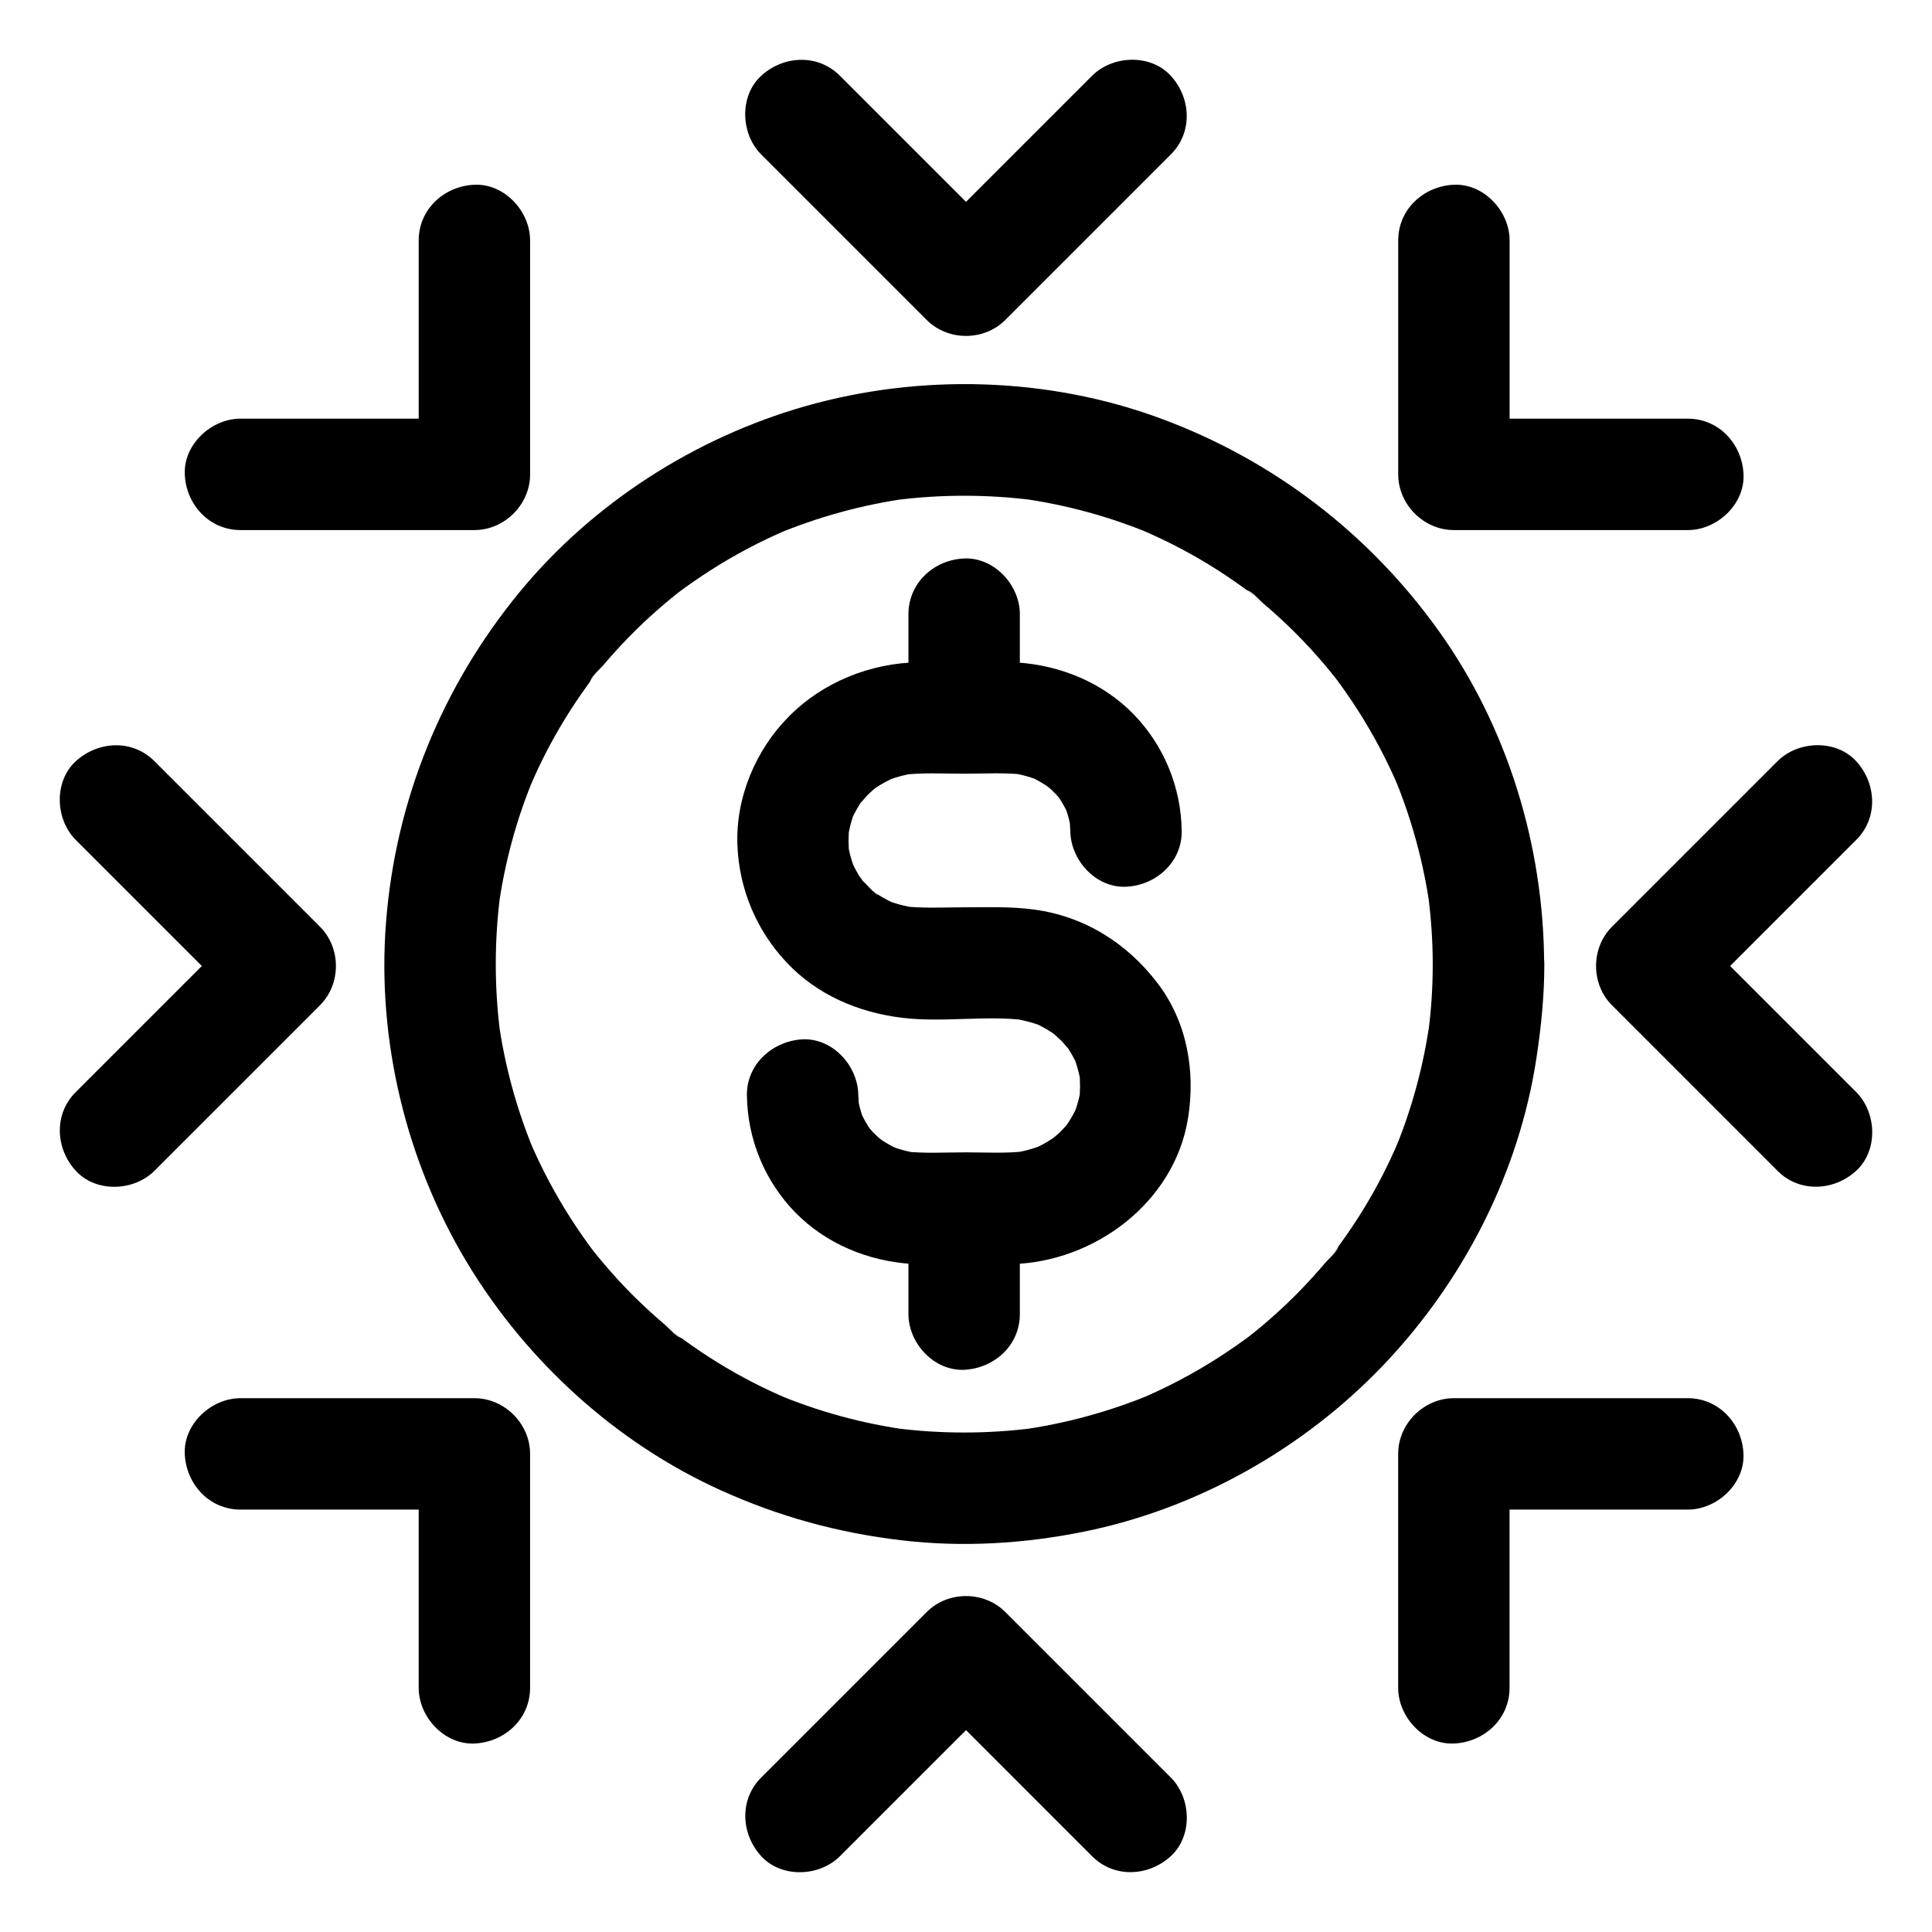
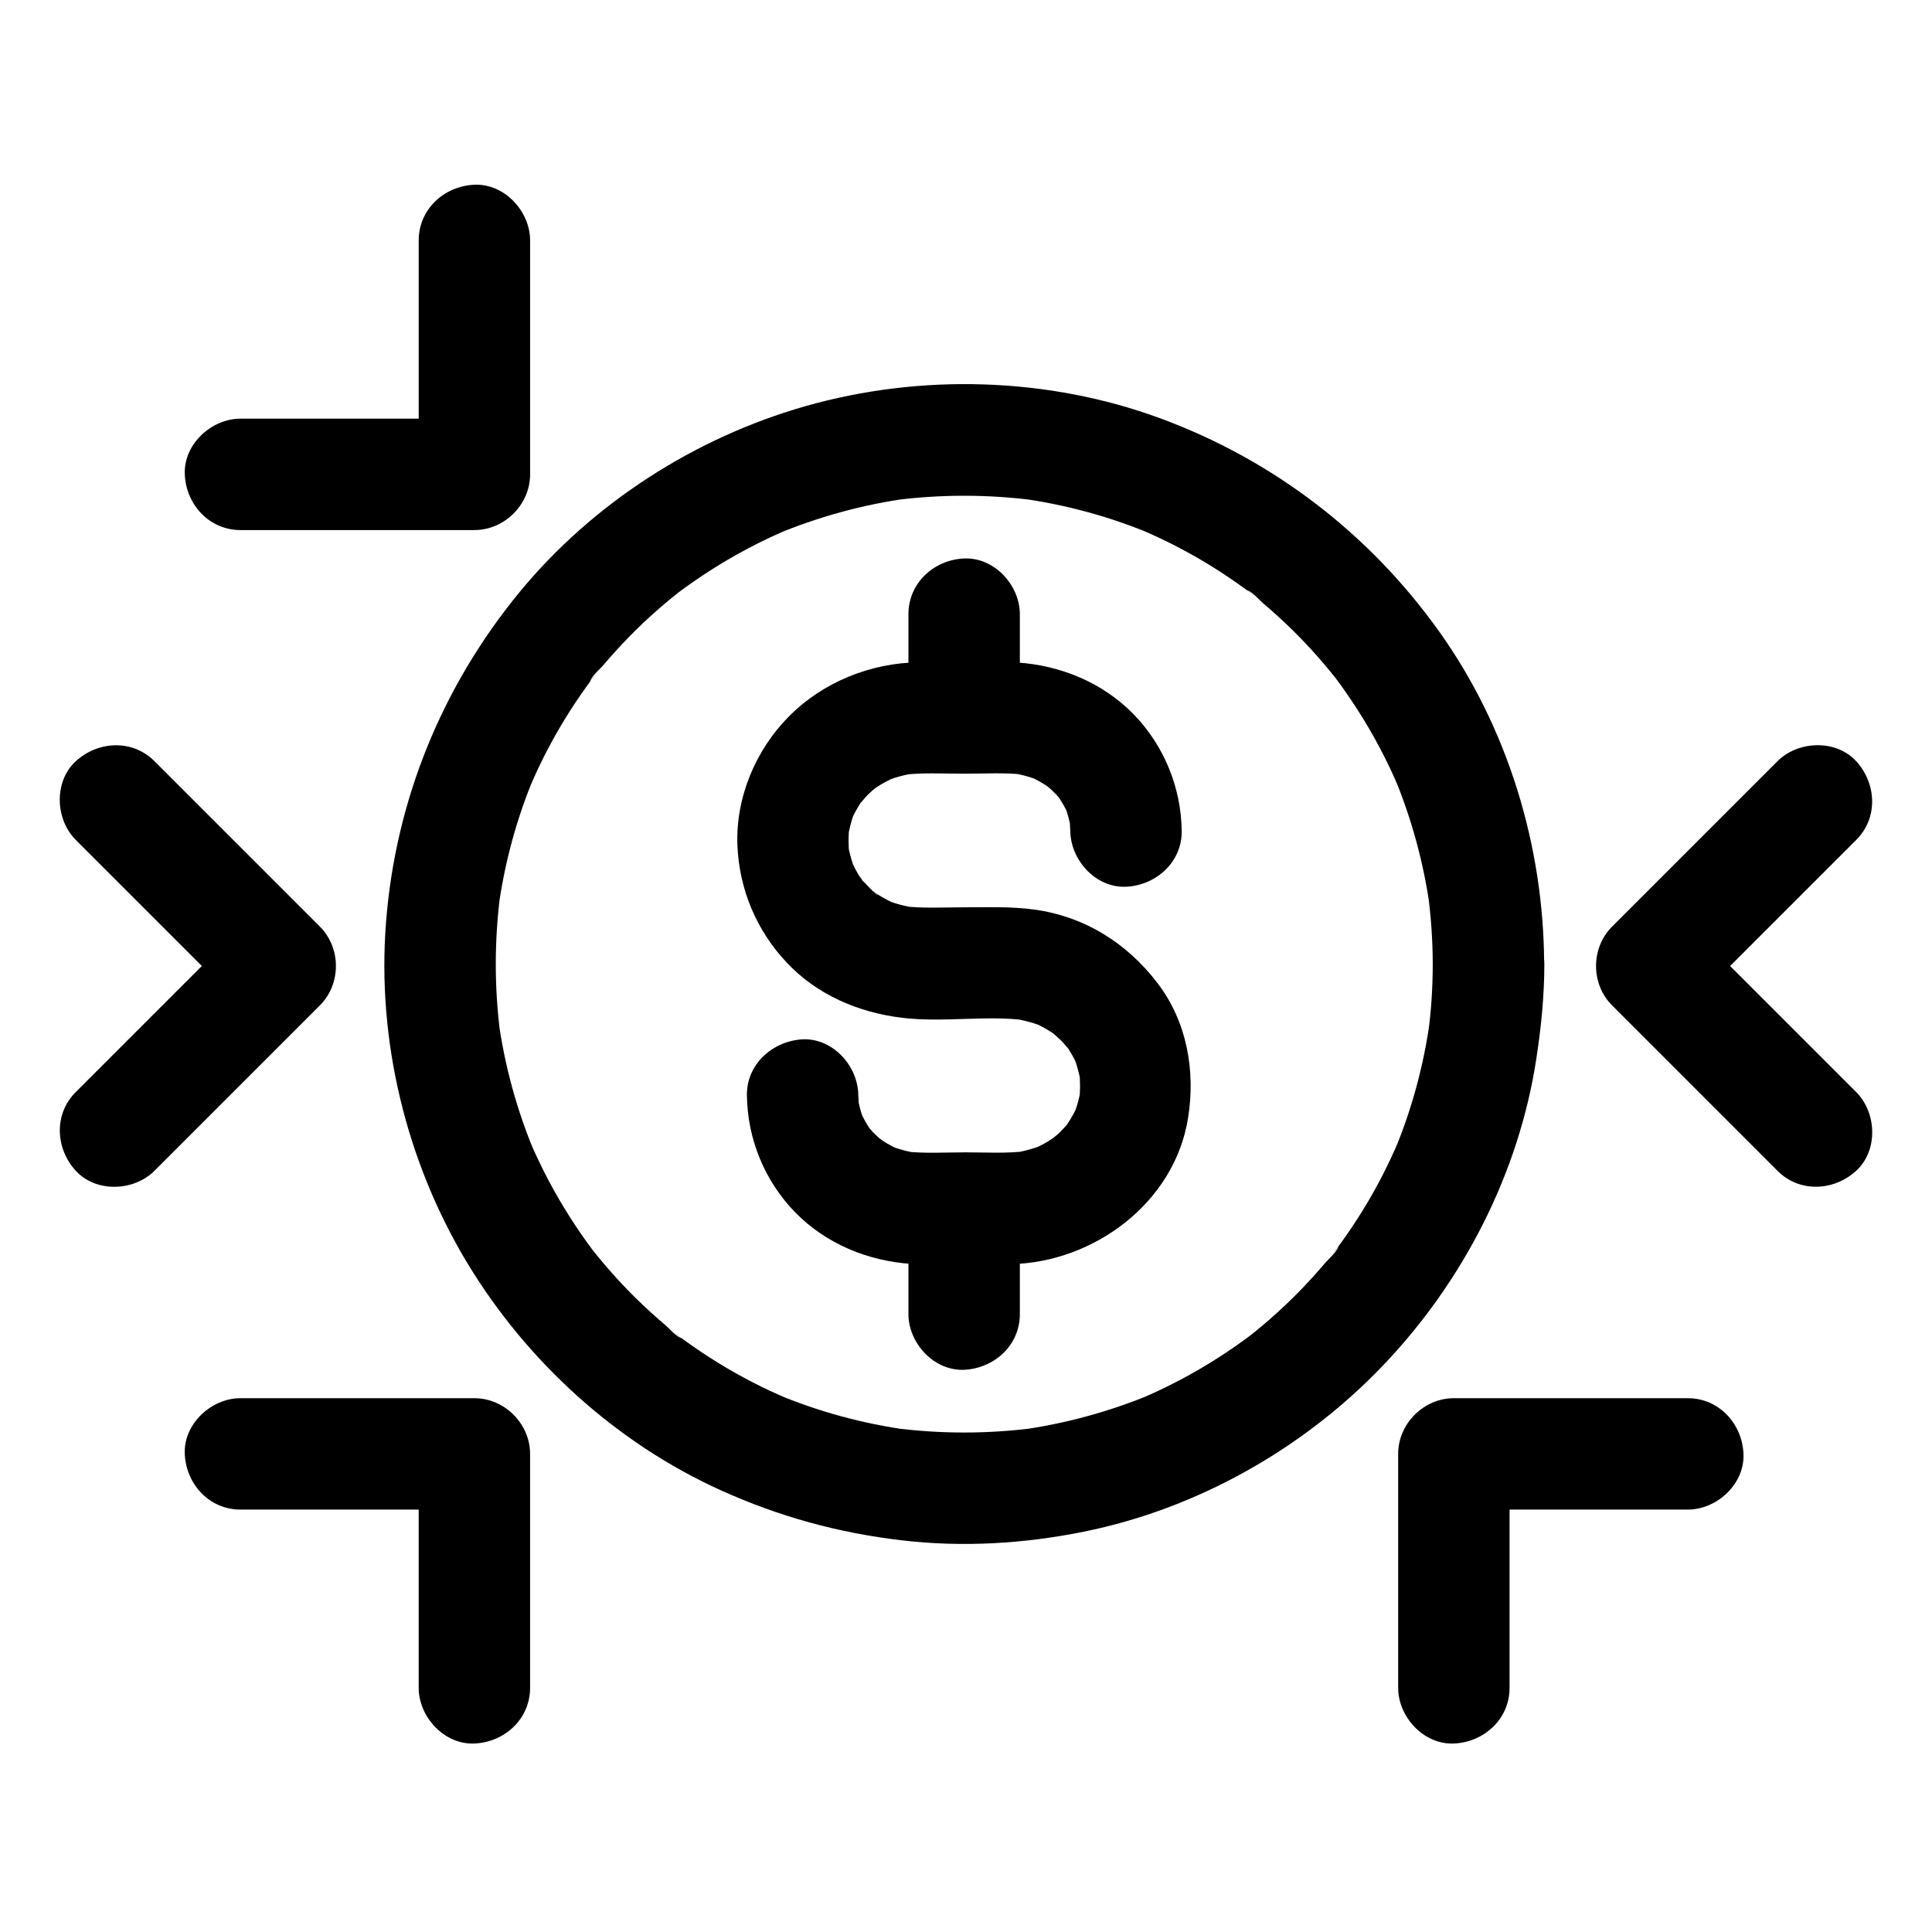
<svg xmlns="http://www.w3.org/2000/svg" fill="#000000" width="800px" height="800px" version="1.1" viewBox="144 144 512 512">
  <g>
    <path d="m523.69 399.51c0 6.199-0.395 12.348-1.23 18.449 0.195-1.328 0.344-2.609 0.543-3.938-1.672 12.301-4.922 24.305-9.789 35.77 0.492-1.18 0.984-2.363 1.477-3.543-2.707 6.394-5.902 12.594-9.543 18.5-1.82 2.953-3.738 5.805-5.758 8.609-0.441 0.59-0.887 1.23-1.328 1.82-0.246 0.344-0.543 0.688-0.789 1.031-0.887 1.18 1.426-2.016 1.328-1.723-0.395 1.379-2.508 3.148-3.445 4.231-4.379 5.164-9.102 10.035-14.219 14.516-1.277 1.133-2.609 2.262-3.938 3.344-0.688 0.543-1.328 1.082-2.016 1.625-0.441 0.344-1.477 1.133 0.492-0.344 2.117-1.625 0.441-0.344-0.051 0-2.754 2.066-5.609 4.035-8.512 5.902-6.594 4.231-13.48 7.871-20.664 10.922 1.18-0.492 2.363-0.984 3.543-1.477-11.465 4.82-23.469 8.117-35.77 9.789 1.328-0.195 2.609-0.344 3.938-0.543-12.25 1.574-24.648 1.574-36.898 0 1.328 0.195 2.609 0.344 3.938 0.543-12.301-1.672-24.305-4.922-35.77-9.789 1.18 0.492 2.363 0.984 3.543 1.477-6.394-2.707-12.594-5.902-18.5-9.543-2.953-1.82-5.805-3.738-8.609-5.758-0.59-0.441-1.23-0.887-1.82-1.328-0.344-0.246-0.688-0.543-1.031-0.789-1.18-0.887 2.016 1.426 1.723 1.328-1.379-0.395-3.148-2.508-4.231-3.445-5.164-4.379-10.035-9.102-14.516-14.219-1.133-1.277-2.262-2.609-3.344-3.938-0.543-0.688-1.082-1.328-1.625-2.016-0.344-0.441-1.133-1.477 0.344 0.492 1.625 2.117 0.344 0.441 0-0.051-2.066-2.754-4.035-5.609-5.902-8.512-4.231-6.594-7.871-13.48-10.922-20.664 0.492 1.18 0.984 2.363 1.477 3.543-4.82-11.465-8.117-23.469-9.789-35.77 0.195 1.328 0.344 2.609 0.543 3.938-1.574-12.25-1.574-24.648 0-36.898-0.195 1.328-0.344 2.609-0.543 3.938 1.672-12.301 4.922-24.305 9.789-35.77-0.492 1.18-0.984 2.363-1.477 3.543 2.707-6.394 5.902-12.594 9.543-18.5 1.82-2.953 3.738-5.805 5.758-8.609 0.441-0.59 0.887-1.23 1.328-1.82 0.246-0.344 0.543-0.688 0.789-1.031 0.887-1.18-1.426 2.016-1.328 1.723 0.395-1.379 2.508-3.148 3.445-4.231 4.379-5.164 9.102-10.035 14.219-14.516 1.277-1.133 2.609-2.262 3.938-3.344 0.688-0.543 1.328-1.082 2.016-1.625 0.441-0.344 1.477-1.133-0.492 0.344-2.117 1.625-0.441 0.344 0.051 0 2.754-2.066 5.609-4.035 8.512-5.902 6.594-4.231 13.48-7.871 20.664-10.922-1.18 0.492-2.363 0.984-3.543 1.477 11.465-4.82 23.469-8.117 35.77-9.789-1.328 0.195-2.609 0.344-3.938 0.543 12.25-1.574 24.648-1.574 36.898 0-1.328-0.195-2.609-0.344-3.938-0.543 12.301 1.672 24.305 4.922 35.77 9.789-1.18-0.492-2.363-0.984-3.543-1.477 6.394 2.707 12.594 5.902 18.5 9.543 2.953 1.82 5.805 3.738 8.609 5.758 0.59 0.441 1.23 0.887 1.82 1.328 0.344 0.246 0.688 0.543 1.031 0.789 1.18 0.887-2.016-1.426-1.723-1.328 1.379 0.395 3.148 2.508 4.231 3.445 5.164 4.379 10.035 9.102 14.516 14.219 1.133 1.277 2.262 2.609 3.344 3.938 0.543 0.688 1.082 1.328 1.625 2.016 0.344 0.441 1.133 1.477-0.344-0.492-1.625-2.117-0.344-0.441 0 0.051 2.066 2.754 4.035 5.609 5.902 8.512 4.231 6.594 7.871 13.48 10.922 20.664-0.492-1.18-0.984-2.363-1.477-3.543 4.82 11.465 8.117 23.469 9.789 35.77-0.195-1.328-0.344-2.609-0.543-3.938 0.789 6.098 1.23 12.25 1.23 18.449 0 7.723 6.789 15.105 14.762 14.762 7.969-0.344 14.762-6.496 14.762-14.762-0.098-31.293-9.645-62.73-27.898-88.266-18.5-25.879-43.887-45.312-73.703-56.336-29.816-11.02-63.566-11.957-94.07-3.297-29.273 8.316-56.383 25.684-75.77 49.199-20.613 25.043-32.965 55.25-35.473 87.625-2.461 31.293 5.363 63.516 21.598 90.379 15.695 25.93 39.312 47.527 67.012 60.074 15.5 7.035 31.34 11.367 48.215 13.332 16.039 1.871 32.324 0.887 48.117-2.312 29.961-6.051 58.156-21.941 79.262-44.035 21.207-22.188 36.016-50.922 40.641-81.328 1.277-8.316 2.117-16.629 2.117-25.043 0-7.723-6.789-15.105-14.762-14.762-8.066 0.352-14.809 6.504-14.809 14.77z" />
    <path d="m414.27 492.25v-27.945c0-7.723-6.789-15.105-14.762-14.762-8.02 0.344-14.762 6.496-14.762 14.762v27.945c0 7.723 6.789 15.105 14.762 14.762 8.023-0.395 14.762-6.496 14.762-14.762z" />
    <path d="m414.27 334.17v-27.406c0-7.723-6.789-15.105-14.762-14.762-8.02 0.344-14.762 6.496-14.762 14.762v27.406c0 7.723 6.789 15.105 14.762 14.762 8.023-0.344 14.762-6.496 14.762-14.762z" />
    <path d="m341.94 434.29c0.148 11.562 4.676 22.633 12.742 30.945 8.215 8.414 19.387 12.988 30.996 13.727 4.43 0.297 8.906 0.051 13.332 0.051 4.281 0 8.609 0.098 12.941 0 21.992-0.492 43.297-16.285 46.887-38.672 2.016-12.496-0.246-25.484-8.02-35.719-8.117-10.676-19.387-17.762-32.766-19.582-6.148-0.836-12.348-0.59-18.547-0.59-5.461 0-11.121 0.344-16.582-0.344 1.328 0.195 2.609 0.344 3.938 0.543-2.902-0.441-5.707-1.18-8.414-2.262 1.18 0.492 2.363 0.984 3.543 1.477-1.918-0.836-3.738-1.77-5.512-2.902-0.441-0.297-0.887-0.59-1.328-0.934-1.672-1.133 1.477 1.133 1.426 1.133-0.297 0.098-2.117-1.871-2.41-2.164-0.688-0.688-1.328-1.426-1.969-2.117-0.789-0.887-1.379-2.41 0.887 1.23-0.246-0.344-0.492-0.688-0.738-1.031-1.23-1.77-2.215-3.691-3.051-5.656 0.492 1.18 0.984 2.363 1.477 3.543-1.082-2.656-1.82-5.363-2.215-8.168 0.195 1.328 0.344 2.609 0.543 3.938-0.297-2.656-0.297-5.266 0-7.922-0.195 1.328-0.344 2.609-0.543 3.938 0.395-2.805 1.082-5.461 2.117-8.07-0.492 1.18-0.984 2.363-1.477 3.543 0.789-1.82 1.672-3.59 2.754-5.266 0.297-0.395 0.543-0.836 0.836-1.23 0.887-1.23 0.59-0.789-0.934 1.23 0.738-0.641 1.328-1.523 2.016-2.215 0.688-0.688 1.477-1.379 2.215-2.016 1.18-0.934 0.789-0.641-1.23 0.934 0.395-0.297 0.836-0.59 1.23-0.887 1.672-1.133 3.492-2.066 5.312-2.902-1.18 0.492-2.363 0.984-3.543 1.477 2.902-1.23 5.856-2.066 9.004-2.508-1.328 0.195-2.609 0.344-3.938 0.543 5.461-0.688 11.07-0.344 16.582-0.344 5.266 0 10.676-0.344 15.891 0.246-1.328-0.195-2.609-0.344-3.938-0.543 2.902 0.395 5.707 1.18 8.414 2.262-1.18-0.492-2.363-0.984-3.543-1.477 1.723 0.738 3.344 1.625 4.871 2.609 0.344 0.246 0.688 0.543 1.082 0.738 1.379 0.789-2.609-2.215-1.426-1.133 0.688 0.641 1.477 1.23 2.164 1.918 0.59 0.59 1.18 1.23 1.77 1.871 1.426 1.477-1.18-1.477-1.082-1.477 0.098 0 0.688 0.934 0.738 1.031 1.082 1.574 2.016 3.297 2.805 5.066-0.492-1.18-0.984-2.363-1.477-3.543 1.031 2.41 1.723 4.922 2.117 7.527-0.195-1.328-0.344-2.609-0.543-3.938 0.148 1.328 0.246 2.656 0.297 4.035 0.098 7.723 6.742 15.105 14.762 14.762 7.922-0.344 14.859-6.496 14.762-14.762-0.148-11.562-4.676-22.633-12.742-30.945-8.215-8.414-19.387-12.988-30.996-13.727-8.562-0.543-17.367-0.195-25.977-0.051-12.793 0.195-25.387 5.266-34.391 14.367-8.855 8.906-14.168 21.648-13.629 34.242 0.492 11.609 5.066 22.484 13.039 30.945 8.07 8.609 18.992 13.234 30.555 14.66 10.973 1.328 22.188-0.738 33.16 0.688-1.328-0.195-2.609-0.344-3.938-0.543 3.102 0.492 6.102 1.277 9.004 2.508-1.18-0.492-2.363-0.984-3.543-1.477 1.871 0.836 3.641 1.77 5.312 2.902 0.395 0.297 0.836 0.59 1.23 0.887-1.969-1.574-2.363-1.871-1.23-0.934 0.738 0.688 1.477 1.328 2.215 2.016 0.688 0.688 1.277 1.574 2.016 2.215-1.523-2.016-1.82-2.41-0.934-1.23 0.297 0.395 0.59 0.836 0.836 1.23 1.082 1.672 2.016 3.445 2.754 5.266-0.492-1.18-0.984-2.363-1.477-3.543 1.031 2.609 1.723 5.266 2.117 8.07-0.195-1.328-0.344-2.609-0.543-3.938 0.297 2.656 0.297 5.266 0 7.922 0.195-1.328 0.344-2.609 0.543-3.938-0.395 2.805-1.133 5.559-2.215 8.168 0.492-1.18 0.984-2.363 1.477-3.543-0.789 1.871-1.77 3.691-2.902 5.363-0.098 0.148-0.836 1.328-0.934 1.328-0.051 0 2.461-3 1.133-1.477-0.738 0.789-1.426 1.625-2.164 2.363-0.688 0.688-1.523 1.23-2.164 1.918-0.984 1.031 3.246-2.262 1.18-0.934-0.344 0.246-0.688 0.492-1.082 0.738-1.82 1.23-3.738 2.215-5.758 3.051 1.18-0.492 2.363-0.984 3.543-1.477-2.707 1.082-5.512 1.871-8.414 2.262 1.328-0.195 2.609-0.344 3.938-0.543-5.363 0.688-10.922 0.344-16.336 0.344-5.312 0-10.824 0.344-16.137-0.246 1.328 0.195 2.609 0.344 3.938 0.543-2.902-0.395-5.707-1.18-8.414-2.262 1.18 0.492 2.363 0.984 3.543 1.477-1.723-0.738-3.344-1.625-4.871-2.609-0.344-0.246-0.688-0.543-1.082-0.738-1.379-0.789 2.609 2.215 1.426 1.133-0.688-0.641-1.477-1.23-2.164-1.918-0.59-0.59-1.18-1.23-1.77-1.871-1.426-1.477 1.18 1.477 1.082 1.477s-0.688-0.934-0.738-1.031c-1.082-1.574-2.016-3.297-2.805-5.066 0.492 1.18 0.984 2.363 1.477 3.543-1.031-2.41-1.723-4.922-2.117-7.527 0.195 1.328 0.344 2.609 0.543 3.938-0.148-1.328-0.246-2.656-0.297-4.035-0.098-7.723-6.742-15.105-14.762-14.762-7.922 0.441-14.859 6.543-14.762 14.855z" />
    <path d="m254.96 207.72v54.168 7.824l14.762-14.762h-54.168-7.824c-7.723 0-15.105 6.789-14.762 14.762 0.344 8.02 6.496 14.762 14.762 14.762h54.168 7.824c7.969 0 14.762-6.742 14.762-14.762v-54.168-7.824c0-7.723-6.789-15.105-14.762-14.762-8.023 0.348-14.762 6.496-14.762 14.762z" />
-     <path d="m514.54 207.72v54.27 7.723c0 7.969 6.742 14.762 14.762 14.762h54.168 7.824c7.723 0 15.105-6.789 14.762-14.762-0.344-8.02-6.496-14.762-14.762-14.762h-54.168-7.824l14.762 14.762v-54.27-7.723c0-7.723-6.789-15.105-14.762-14.762-8.02 0.348-14.762 6.496-14.762 14.762z" />
    <path d="m284.48 591.29v-54.168-7.824c0-7.969-6.742-14.762-14.762-14.762h-54.168-7.824c-7.723 0-15.105 6.789-14.762 14.762 0.344 8.02 6.496 14.762 14.762 14.762h54.168 7.824l-14.762-14.762v54.168 7.824c0 7.723 6.789 15.105 14.762 14.762 8.02-0.348 14.762-6.496 14.762-14.762z" />
    <path d="m544.05 591.29v-54.168-7.824c-4.922 4.922-9.84 9.84-14.762 14.762h54.168 7.824c7.723 0 15.105-6.789 14.762-14.762-0.344-8.02-6.496-14.762-14.762-14.762h-54.168-7.824c-7.969 0-14.762 6.742-14.762 14.762v54.168 7.824c0 7.723 6.789 15.105 14.762 14.762 8.023-0.348 14.762-6.496 14.762-14.762z" />
    <path d="m164.08 433.41c-5.856 5.805-5.41 14.957 0 20.859 5.363 5.856 15.398 5.461 20.859 0l5.512-5.512c12.793-12.793 25.535-25.535 38.328-38.328 5.656-5.656 5.656-15.203 0-20.859-1.82-1.82-3.641-3.641-5.461-5.461-12.793-12.793-25.586-25.586-38.375-38.375-5.805-5.856-14.957-5.41-20.859 0-5.856 5.363-5.461 15.398 0 20.859 1.82 1.82 3.641 3.641 5.461 5.461 12.793 12.793 25.586 25.586 38.375 38.375v-20.859l-5.512 5.512c-12.793 12.793-25.535 25.535-38.328 38.328z" />
    <path d="m635.91 366.59c5.856-5.805 5.41-14.957 0-20.859-5.363-5.856-15.398-5.461-20.859 0-1.82 1.82-3.691 3.691-5.512 5.512-12.793 12.793-25.535 25.535-38.328 38.328-5.656 5.656-5.656 15.203 0 20.859l5.512 5.512c12.793 12.793 25.535 25.535 38.328 38.328 5.805 5.856 14.957 5.41 20.859 0 5.856-5.363 5.461-15.398 0-20.859l-5.512-5.512c-12.793-12.793-25.535-25.535-38.328-38.328v20.859c1.82-1.82 3.691-3.691 5.512-5.512 12.793-12.793 25.535-25.535 38.328-38.328z" />
-     <path d="m433.41 635.91c5.805 5.856 14.957 5.41 20.859 0 5.856-5.363 5.461-15.398 0-20.859-1.82-1.82-3.641-3.641-5.461-5.461l-38.375-38.375c-5.656-5.656-15.203-5.656-20.859 0-1.82 1.82-3.641 3.641-5.461 5.461-12.793 12.793-25.586 25.586-38.375 38.375-5.856 5.805-5.41 14.957 0 20.859 5.363 5.856 15.398 5.461 20.859 0 1.82-1.82 3.641-3.641 5.461-5.461 12.793-12.793 25.586-25.586 38.375-38.375h-20.859c1.82 1.82 3.641 3.641 5.461 5.461 12.789 12.789 25.582 25.582 38.375 38.375z" />
-     <path d="m366.59 164.08c-5.805-5.856-14.957-5.41-20.859 0-5.856 5.363-5.461 15.398 0 20.859 1.82 1.82 3.691 3.691 5.512 5.512 12.793 12.793 25.535 25.535 38.328 38.328 5.656 5.656 15.203 5.656 20.859 0 1.82-1.82 3.691-3.691 5.512-5.512l38.328-38.328c5.856-5.805 5.41-14.957 0-20.859-5.363-5.856-15.398-5.461-20.859 0-1.82 1.82-3.691 3.691-5.512 5.512-12.793 12.793-25.535 25.535-38.328 38.328h20.859c-1.82-1.82-3.691-3.691-5.512-5.512-12.793-12.793-25.535-25.535-38.328-38.328z" />
  </g>
</svg>